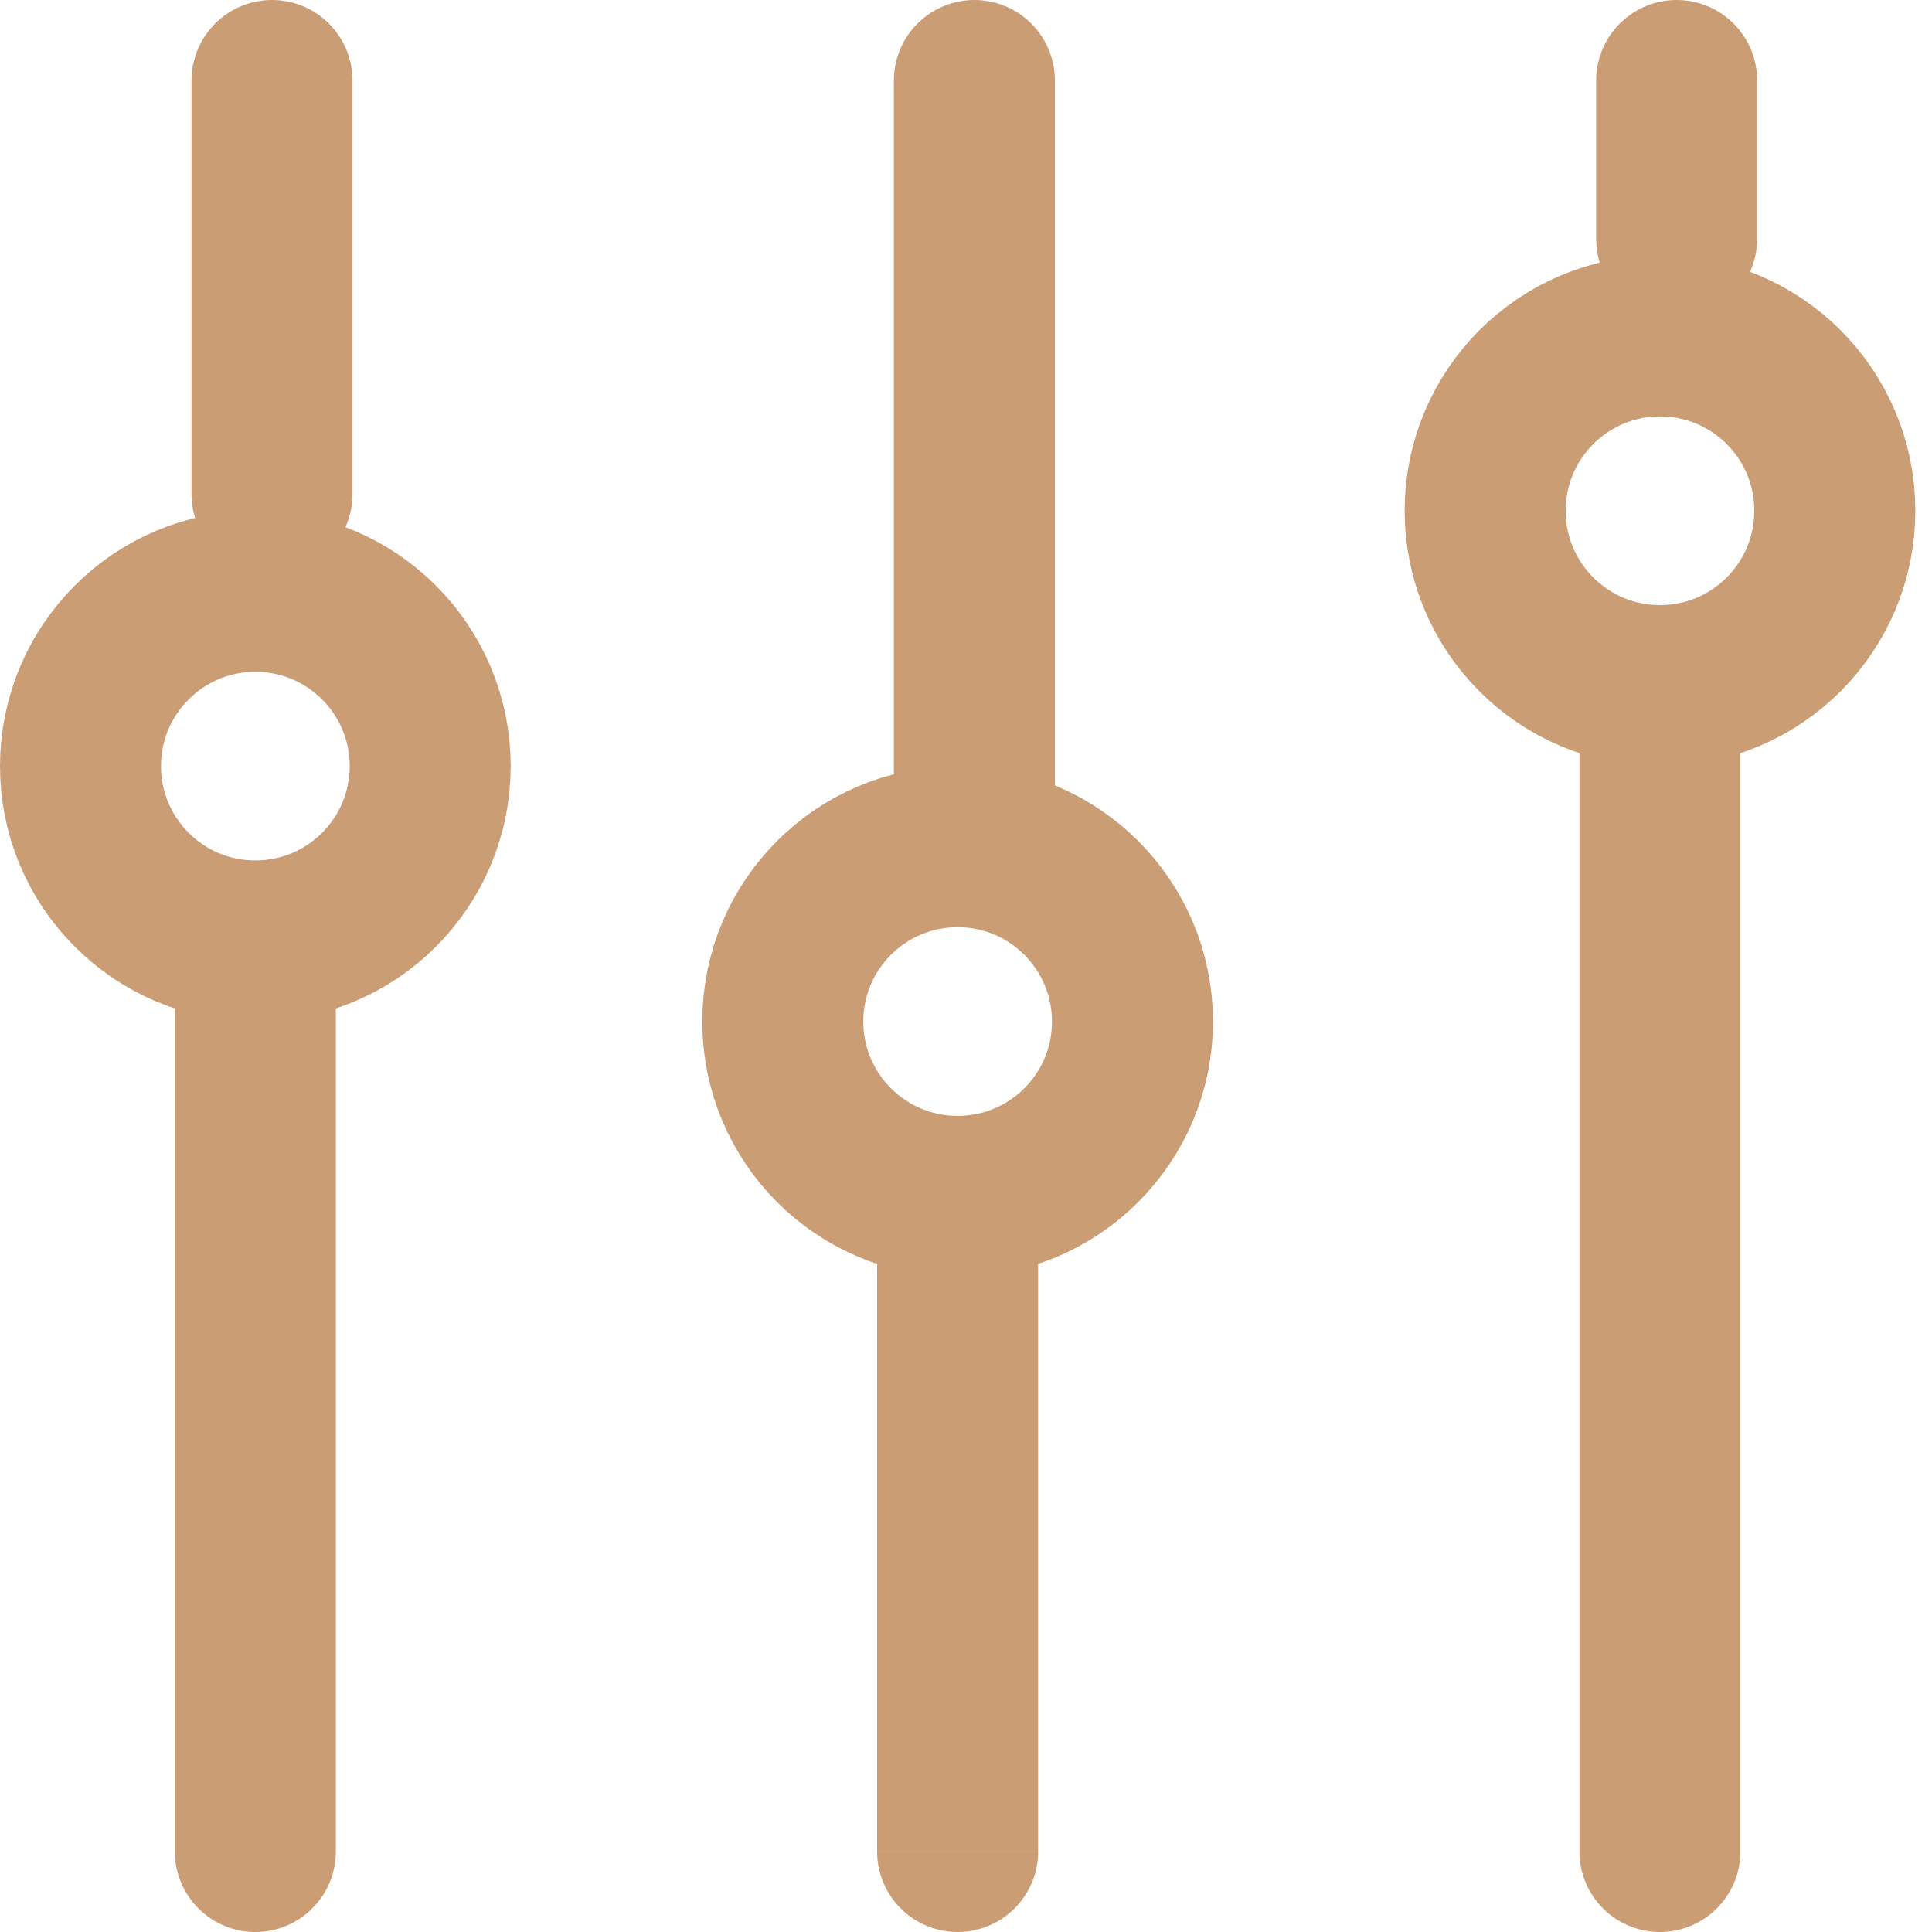
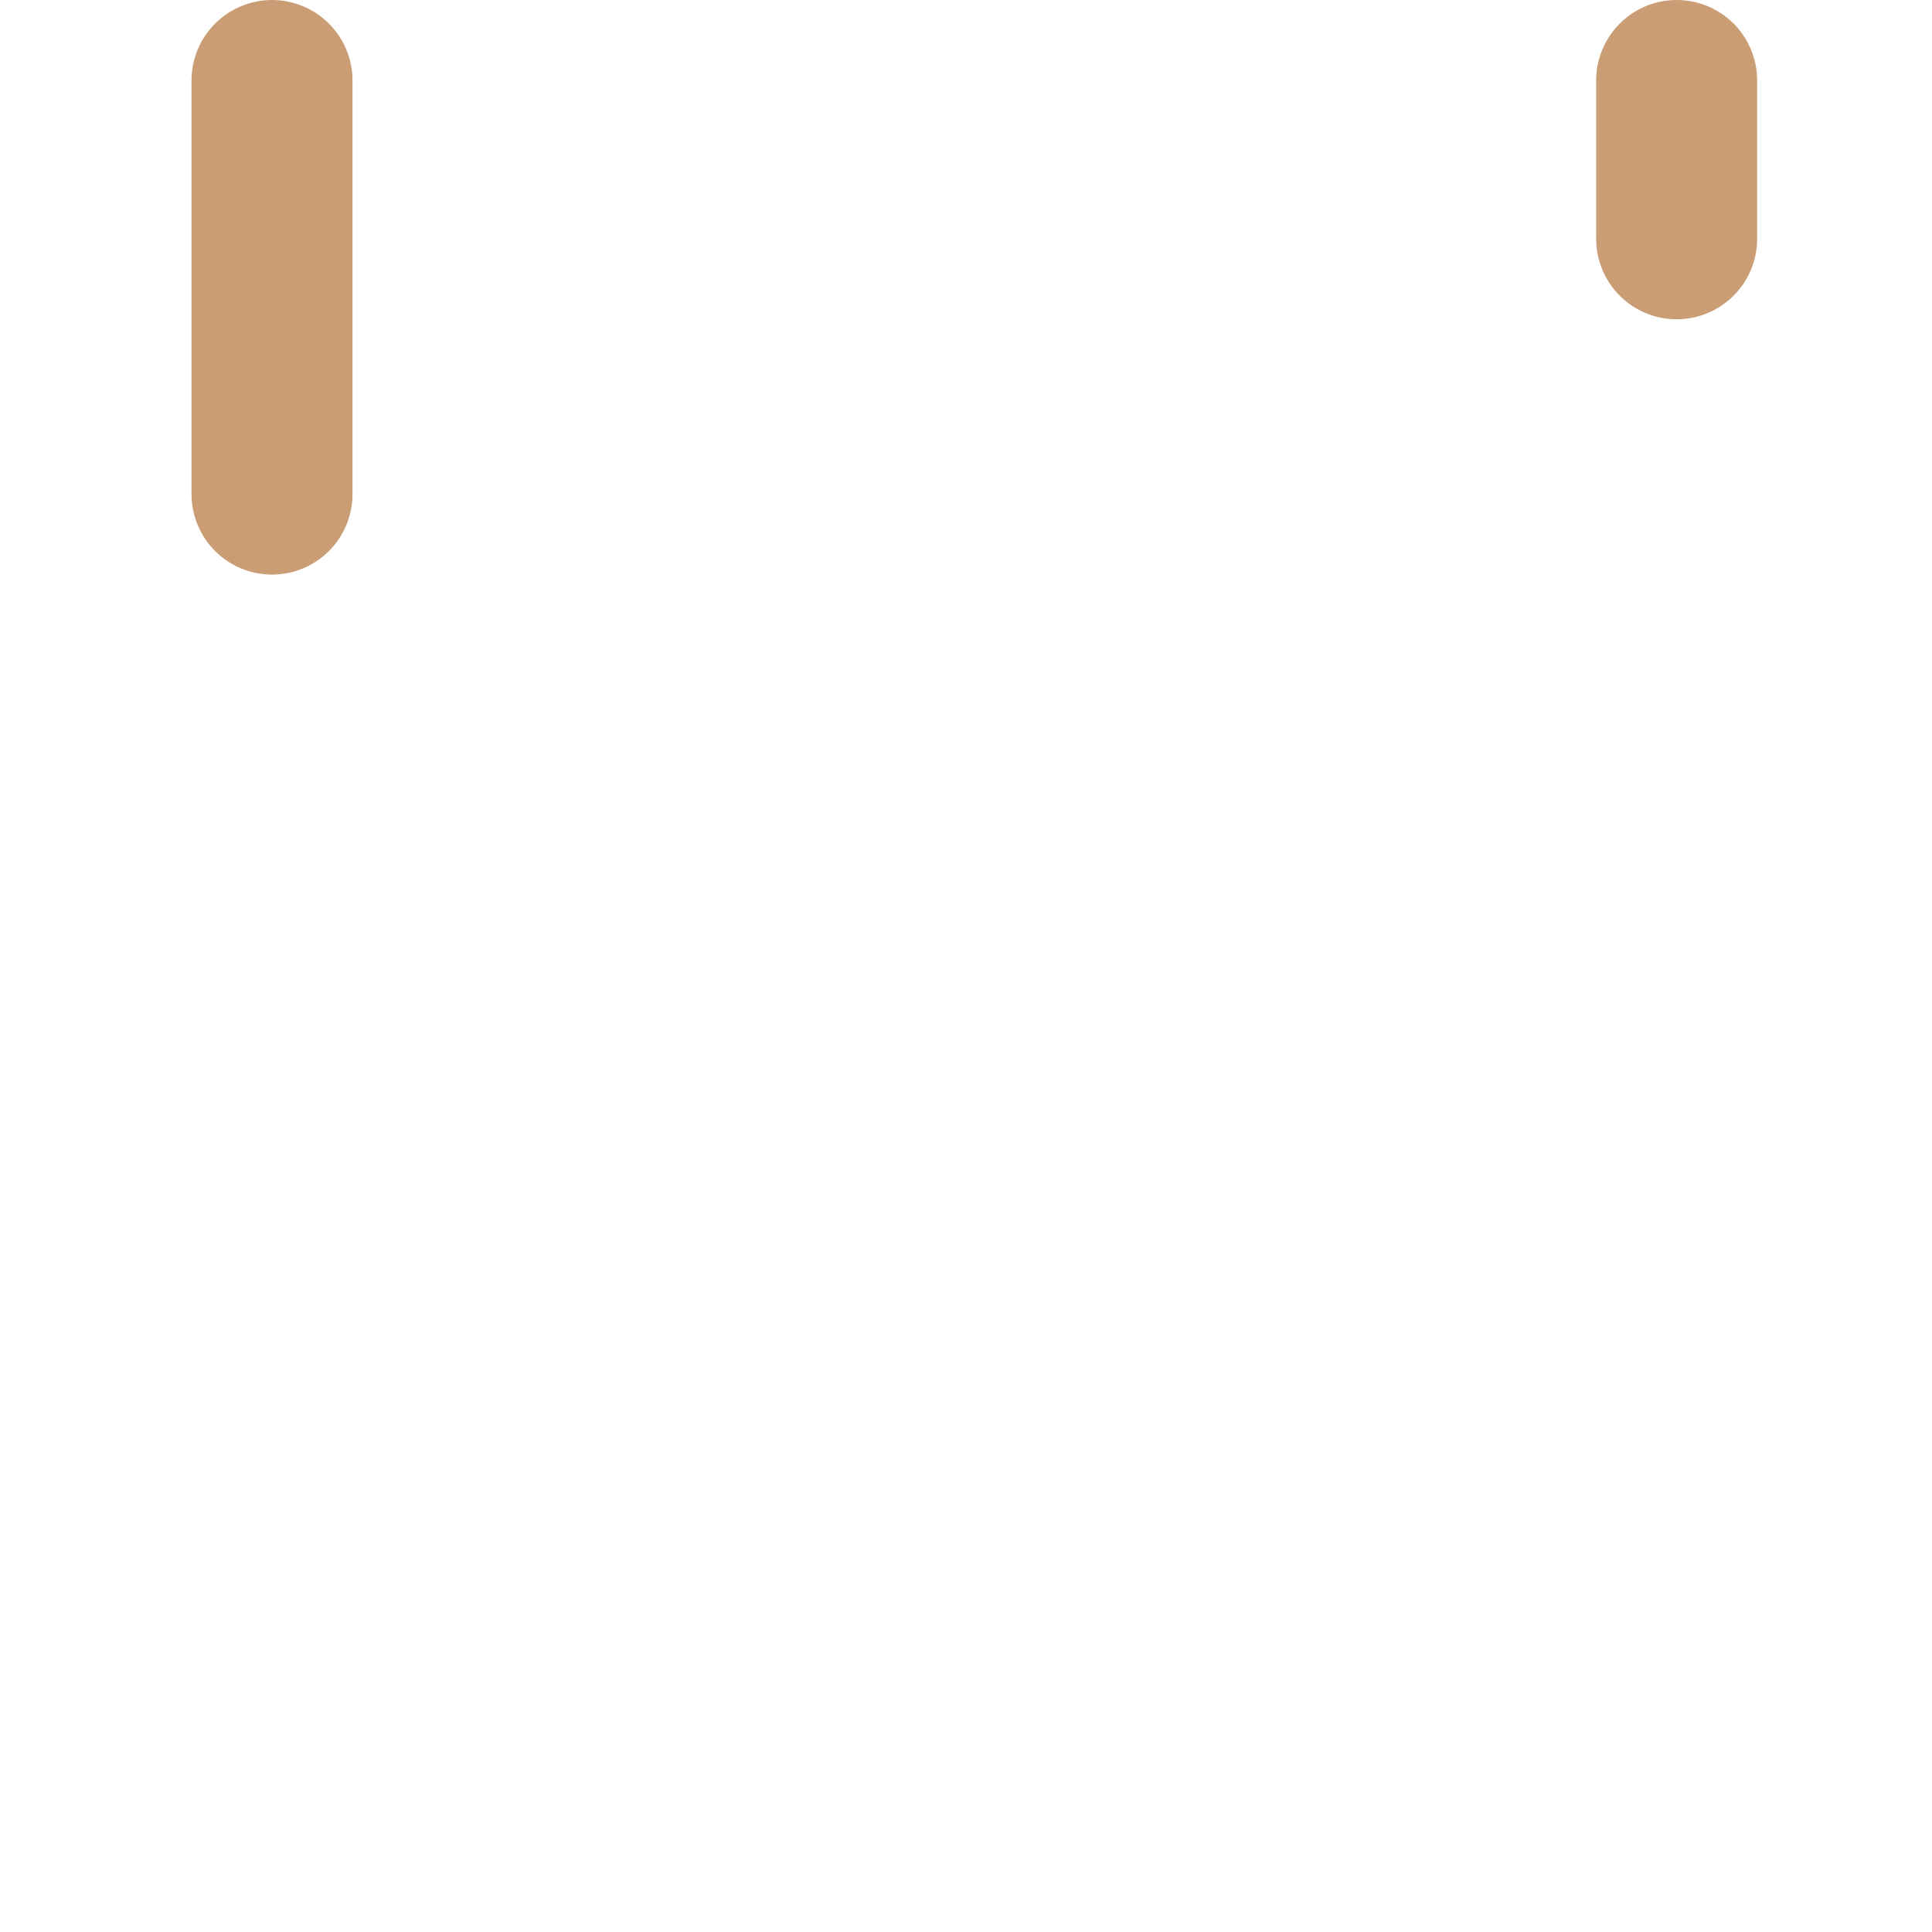
<svg xmlns="http://www.w3.org/2000/svg" width="24" height="24" fill="none">
-   <path stroke="#CA9D75" stroke-width="2" stroke-linecap="round" d="M3.379 1v5.138M12.104 1v9.103M20.828 1v1.966" />
-   <path d="M2.172 23a1 1 0 102 0h-2zm0-11.104V23h2V11.896h-2zM10.896 23a1 1 0 102 0h-2zm0-7.931v7.93h2v-7.93h-2zM19.62 23a1 1 0 102 0h-2zm0-14.276V23h2V8.724h-2z" fill="#CA9D75" />
-   <circle cx="3.172" cy="9.517" r="2.172" stroke="#CA9D75" stroke-width="2" />
-   <circle cx="11.896" cy="12.69" r="2.172" stroke="#CA9D75" stroke-width="2" />
-   <circle cx="20.621" cy="6.345" r="2.172" stroke="#CA9D75" stroke-width="2" />
+   <path stroke="#CA9D75" stroke-width="2" stroke-linecap="round" d="M3.379 1v5.138M12.104 1M20.828 1v1.966" />
</svg>